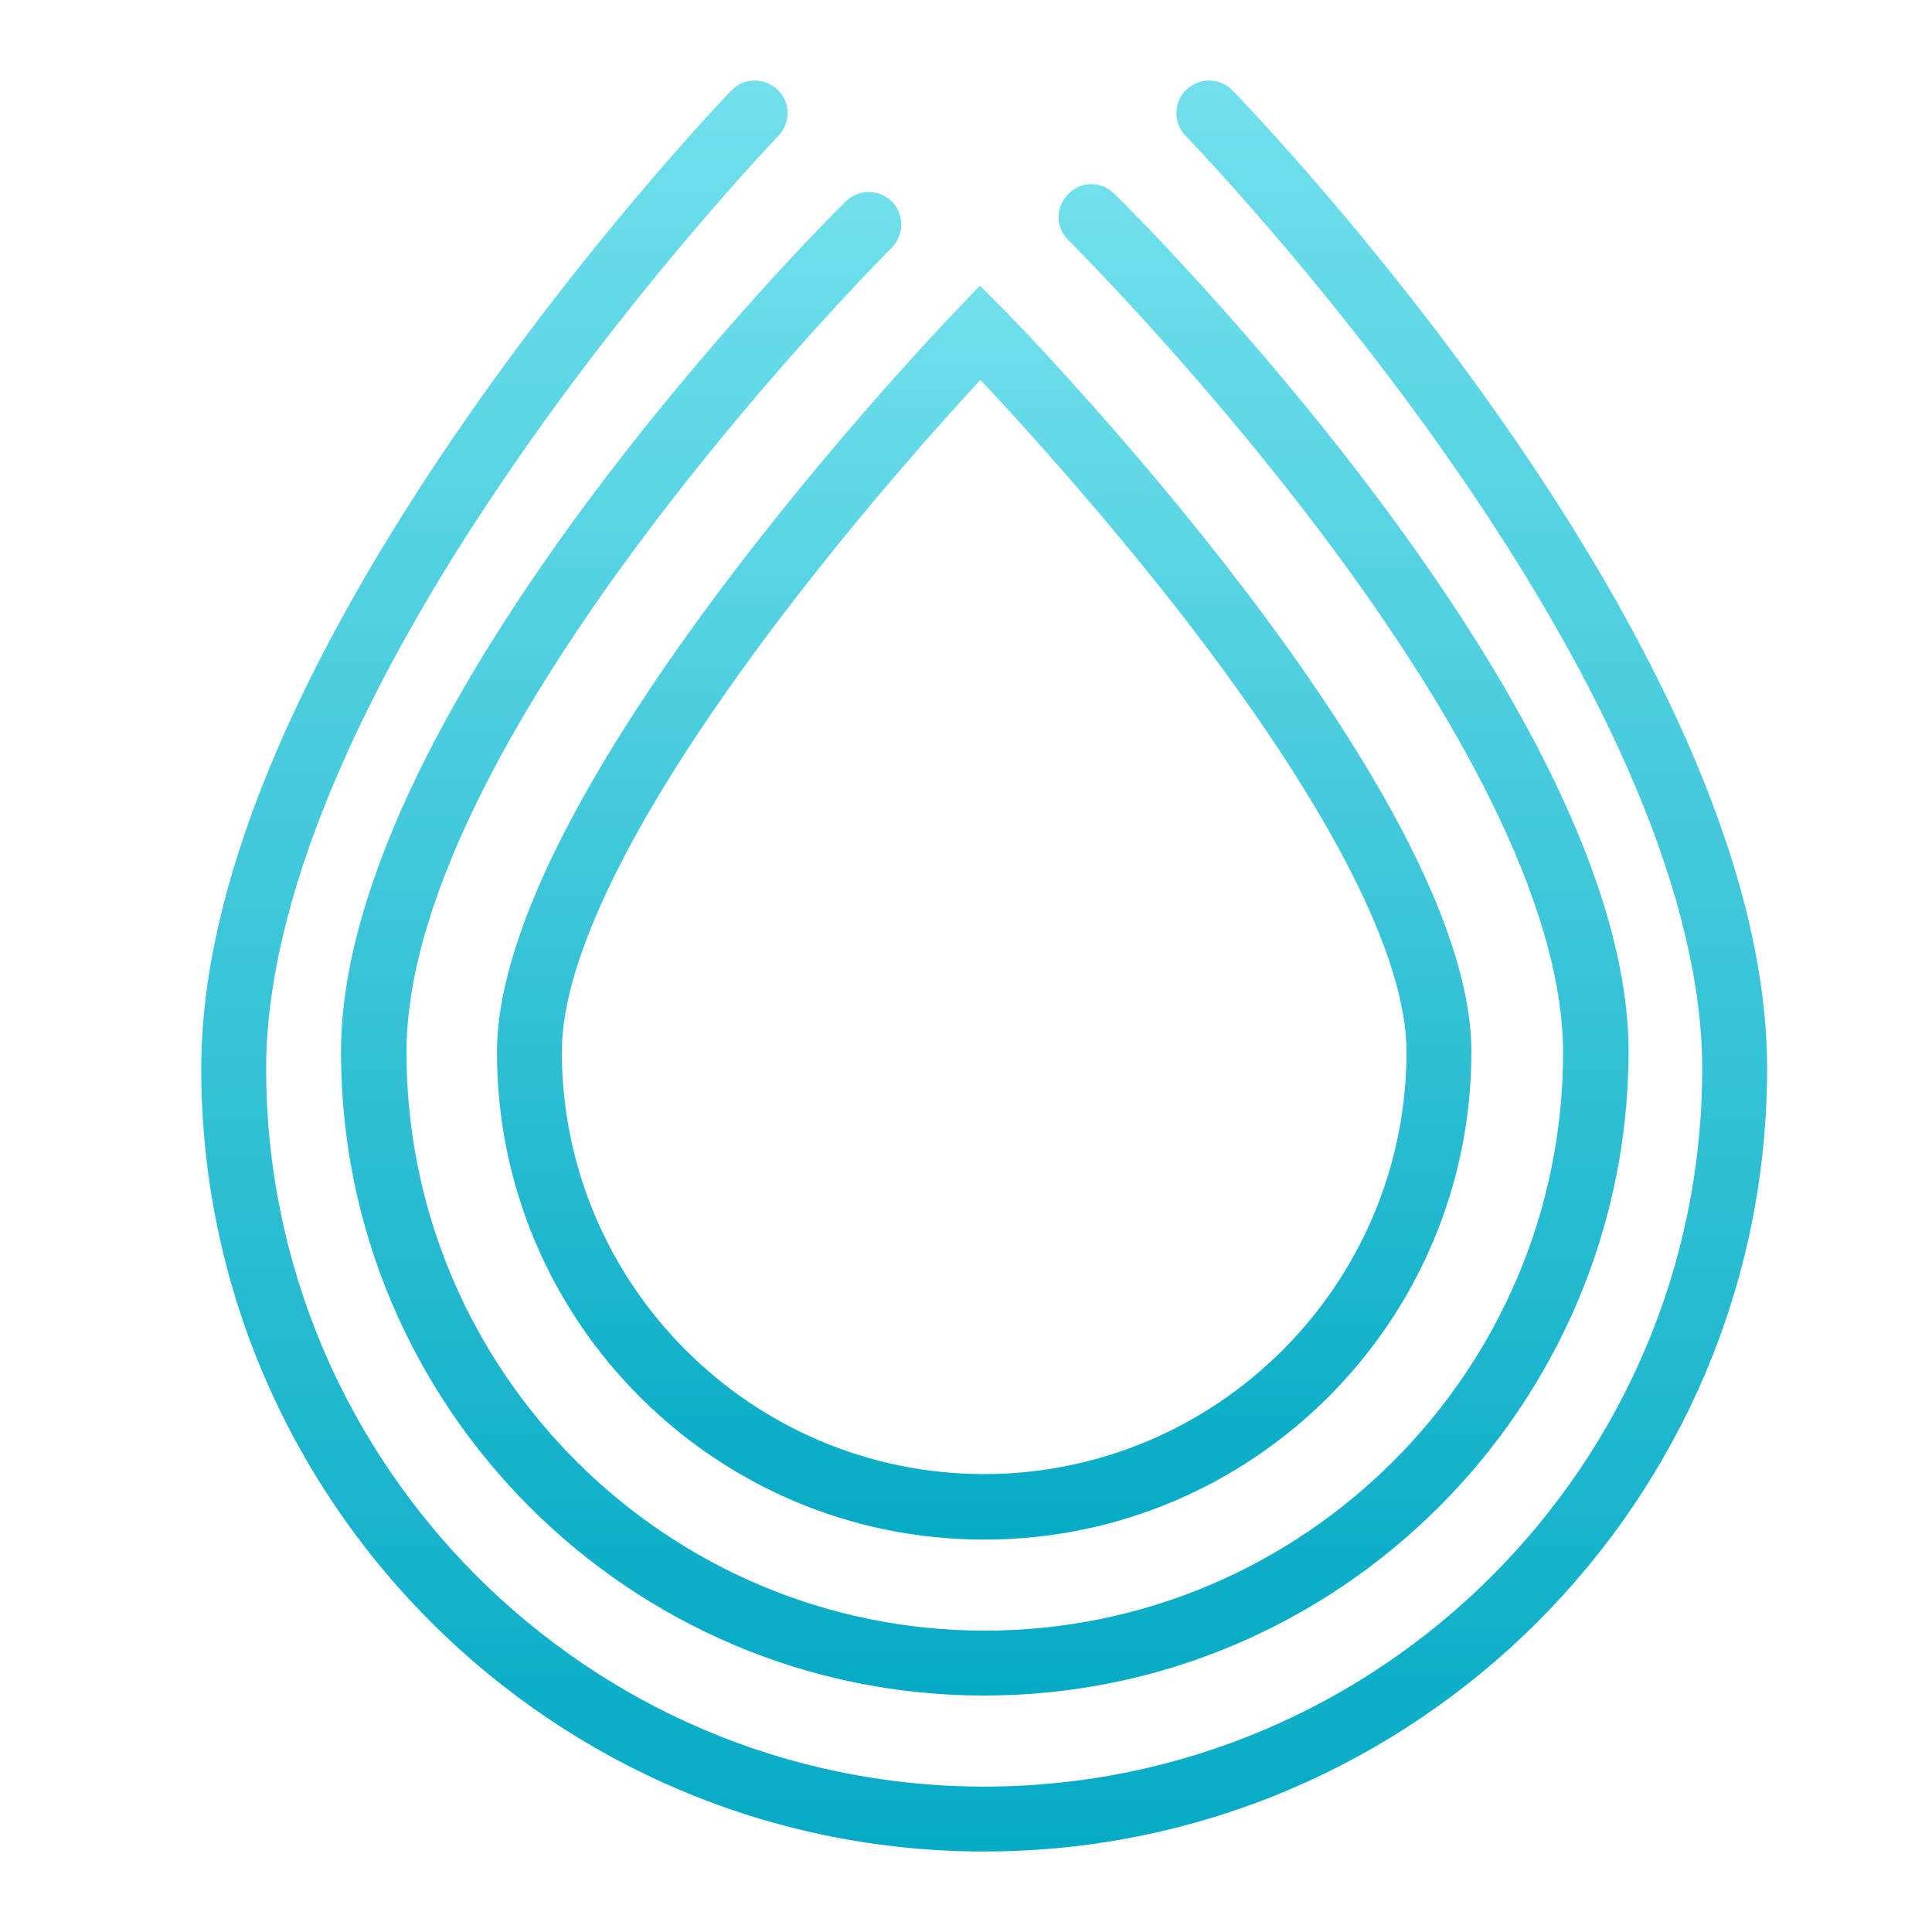
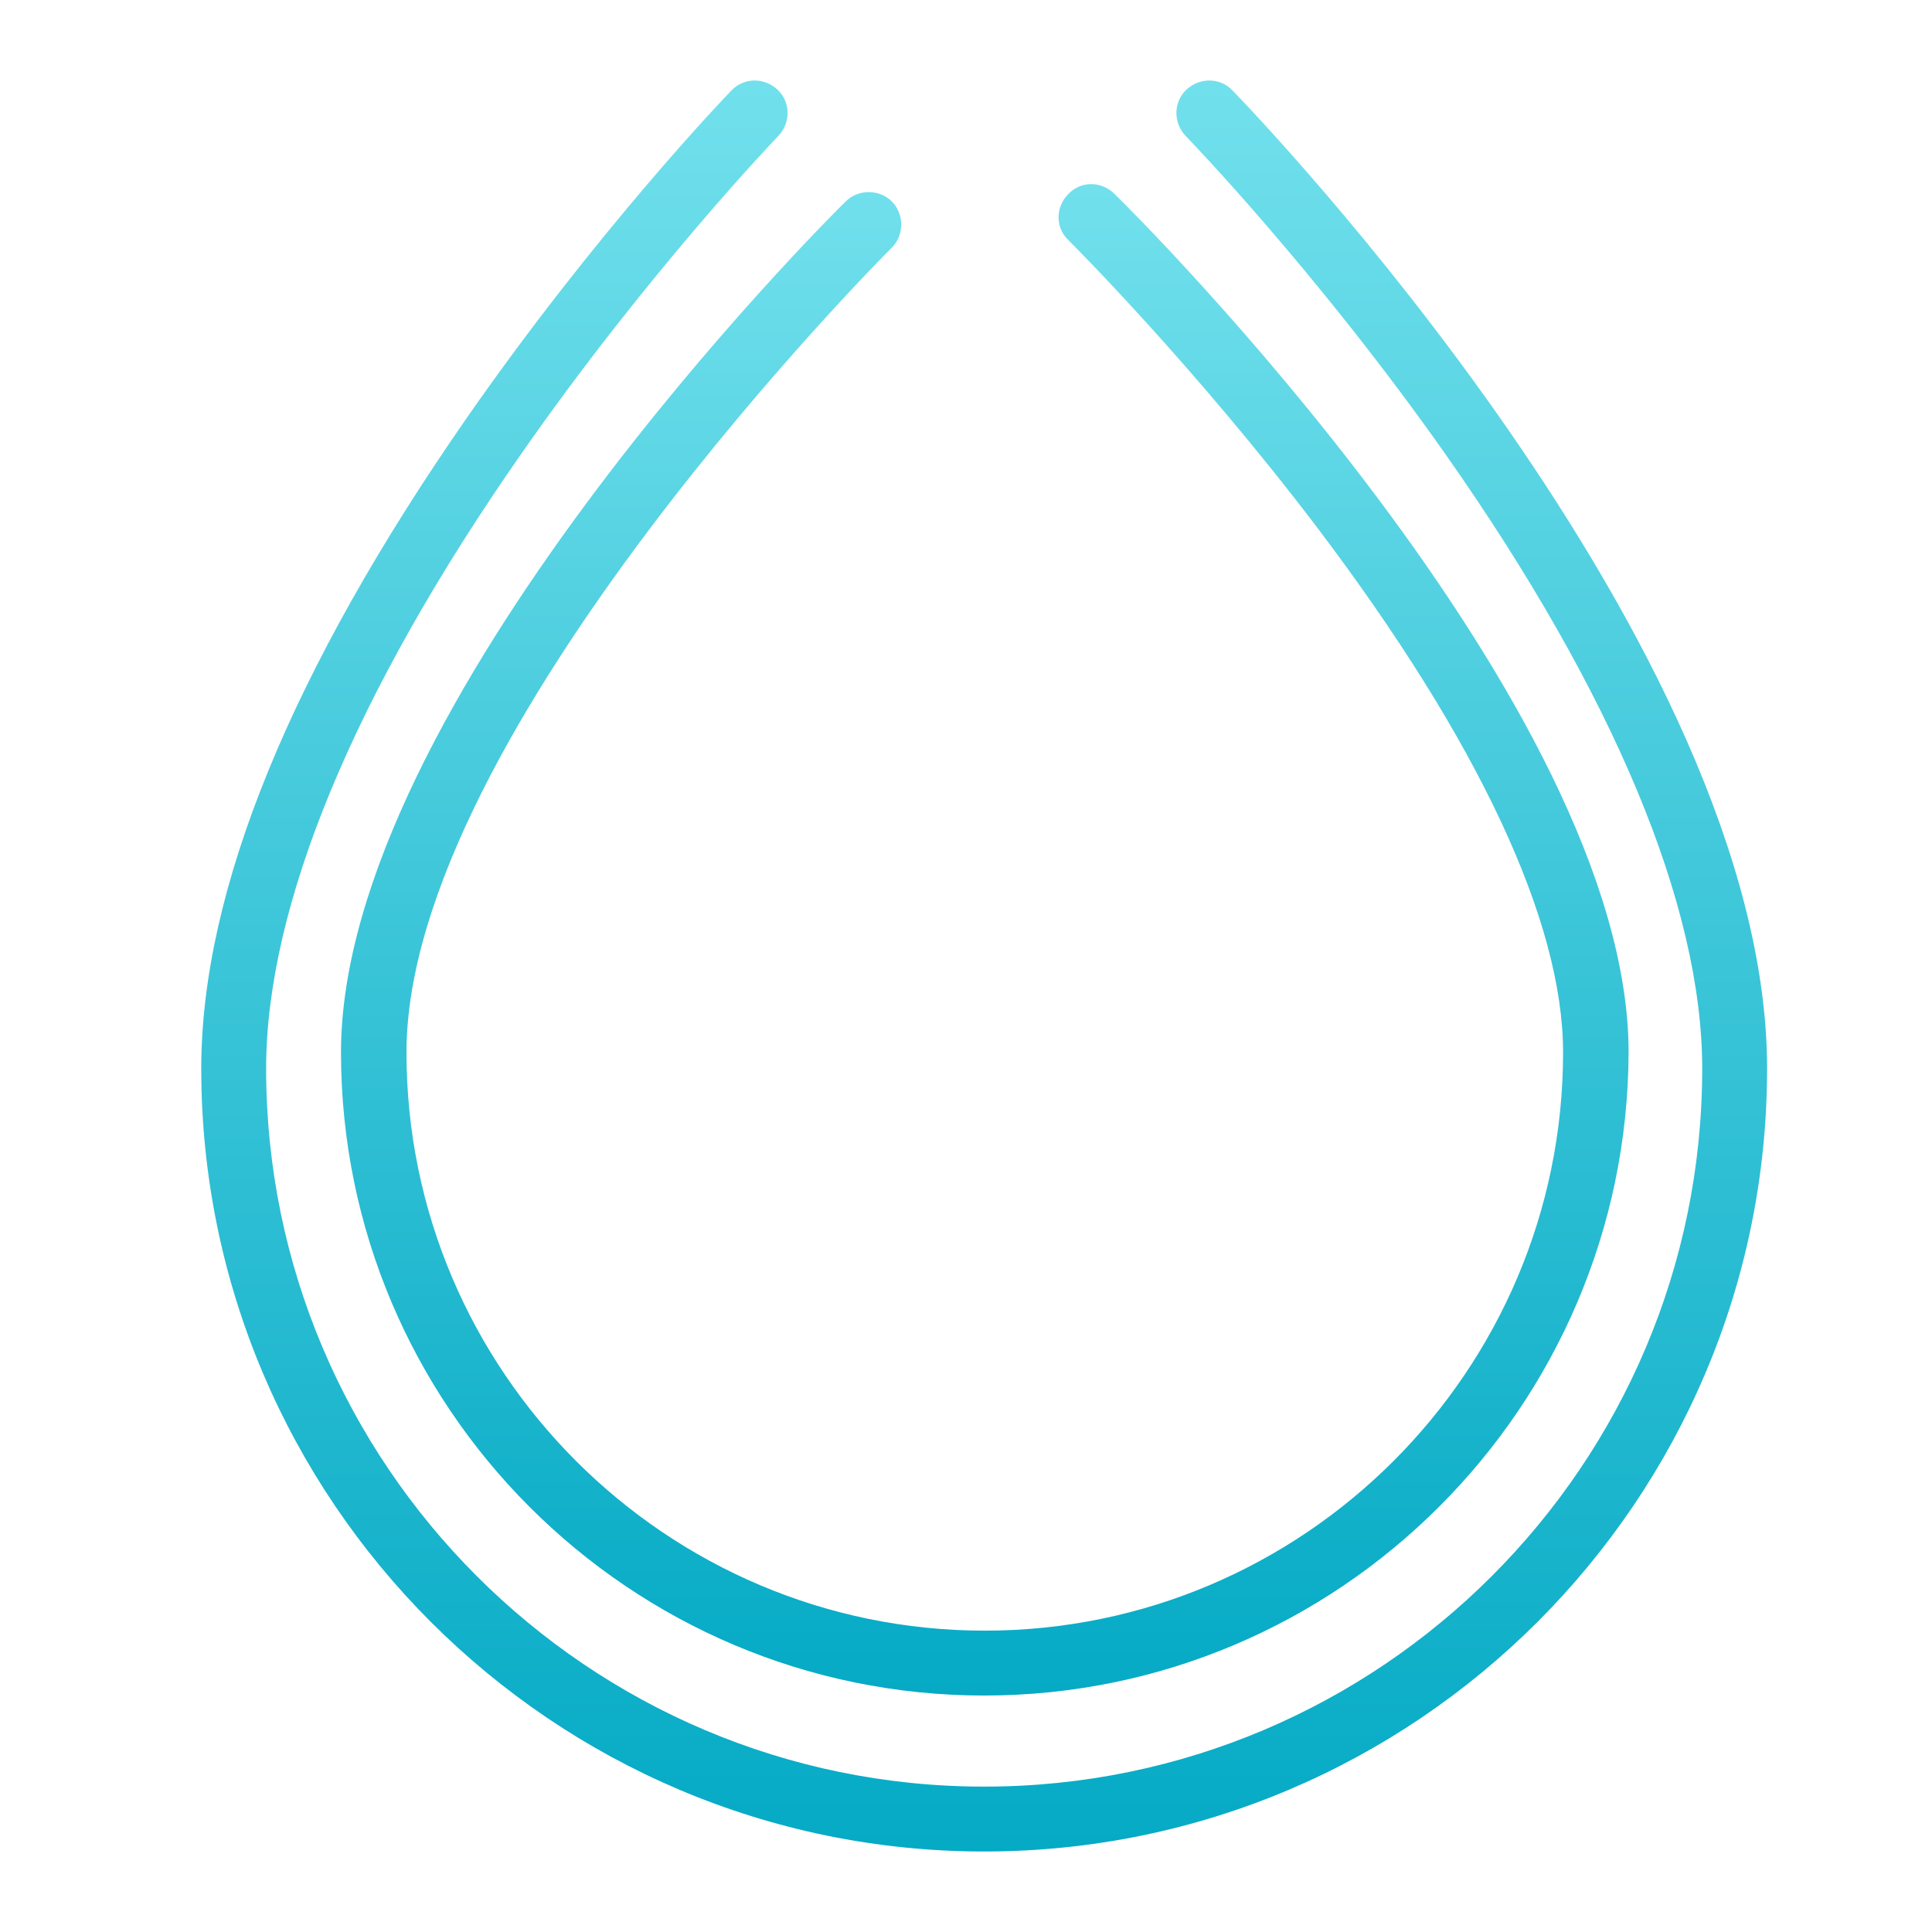
<svg xmlns="http://www.w3.org/2000/svg" width="48" height="48" viewBox="0 0 48 48" fill="none">
-   <path d="M24.451 38.251C17.771 38.251 12.347 32.826 12.347 26.146C12.347 19.652 23.304 8.182 23.769 7.702L24.343 7.097L24.932 7.686C25.412 8.167 36.556 19.636 36.556 26.13C36.556 32.826 31.131 38.251 24.451 38.251ZM24.358 9.438C23.397 10.476 21.383 12.723 19.383 15.358C15.834 20.039 13.959 23.759 13.959 26.13C13.959 31.911 18.67 36.623 24.451 36.623C30.233 36.623 34.944 31.911 34.944 26.13C34.944 23.759 33.038 20.039 29.427 15.358C27.396 12.739 25.335 10.476 24.358 9.438Z" fill="url(#paint0_linear)" />
  <path d="M24.451 42.125C15.632 42.125 8.472 34.949 8.472 26.146C8.472 17.528 20.499 5.501 21.011 5.005C21.32 4.695 21.848 4.695 22.157 5.005C22.468 5.315 22.468 5.842 22.157 6.152C22.034 6.276 10.099 18.21 10.099 26.146C10.099 34.066 16.547 40.513 24.467 40.513C32.387 40.513 38.834 34.066 38.834 26.146C38.834 22.891 36.727 18.396 32.728 13.111C29.659 9.066 26.575 5.997 26.544 5.966C26.218 5.656 26.218 5.144 26.544 4.819C26.854 4.493 27.365 4.493 27.691 4.819C28.218 5.33 40.462 17.513 40.462 26.146C40.431 34.949 33.27 42.125 24.451 42.125Z" fill="url(#paint1_linear)" />
  <path d="M24.451 46C13.726 46 5 37.274 5 26.549C5 22.116 7.232 16.66 11.618 10.352C14.857 5.702 18.035 2.386 18.174 2.246C18.484 1.921 18.996 1.921 19.321 2.231C19.647 2.541 19.647 3.052 19.337 3.378C19.306 3.409 16.097 6.756 12.935 11.297C8.797 17.234 6.612 22.503 6.612 26.549C6.612 36.375 14.609 44.388 24.451 44.388C34.293 44.388 42.291 36.391 42.291 26.549C42.291 22.503 40.09 17.234 35.921 11.297C32.728 6.756 29.489 3.409 29.458 3.378C29.148 3.052 29.148 2.541 29.473 2.231C29.799 1.921 30.31 1.921 30.62 2.246C31.163 2.804 43.903 16.04 43.903 26.549C43.903 37.274 35.177 46 24.451 46Z" fill="url(#paint2_linear)" />
  <defs>
    <linearGradient id="paint0_linear" x1="24.451" y1="38.249" x2="24.451" y2="7.095" gradientUnits="userSpaceOnUse">
      <stop stop-color="#05AAC5" />
      <stop offset="1" stop-color="#71E0EC" />
    </linearGradient>
    <linearGradient id="paint1_linear" x1="24.467" y1="42.123" x2="24.467" y2="4.573" gradientUnits="userSpaceOnUse">
      <stop stop-color="#05AAC5" />
      <stop offset="1" stop-color="#71E0EC" />
    </linearGradient>
    <linearGradient id="paint2_linear" x1="24.451" y1="45.998" x2="24.451" y2="1.998" gradientUnits="userSpaceOnUse">
      <stop stop-color="#05AAC5" />
      <stop offset="1" stop-color="#71E0EC" />
    </linearGradient>
  </defs>
</svg>